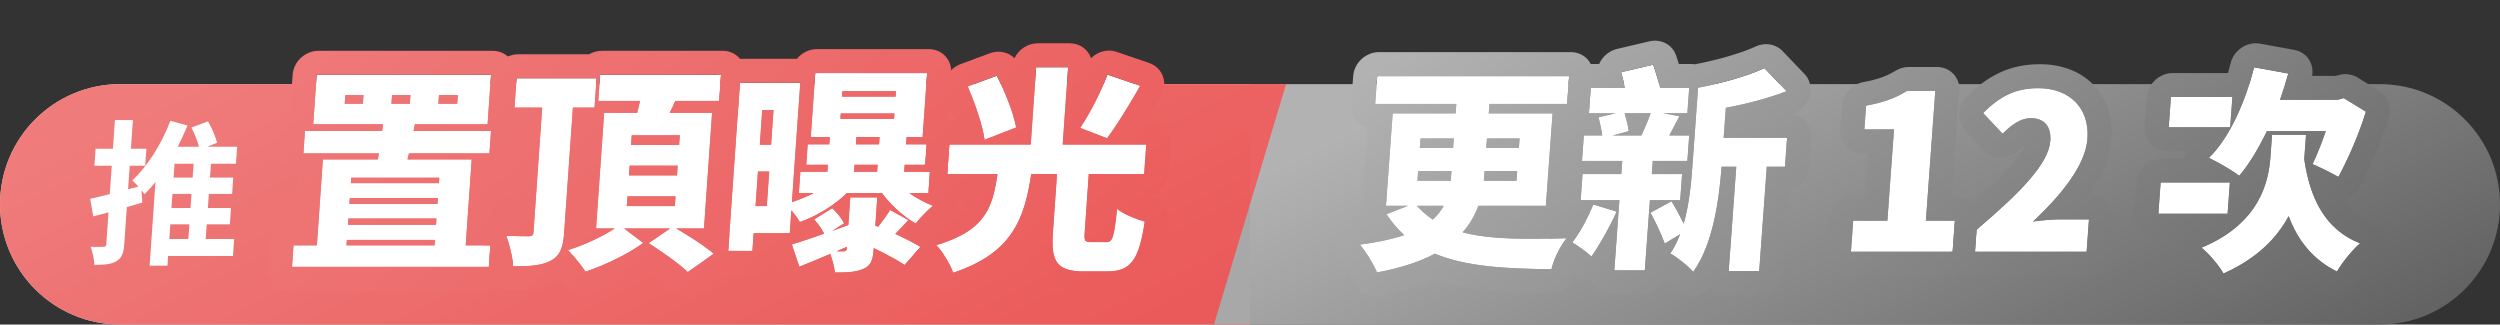
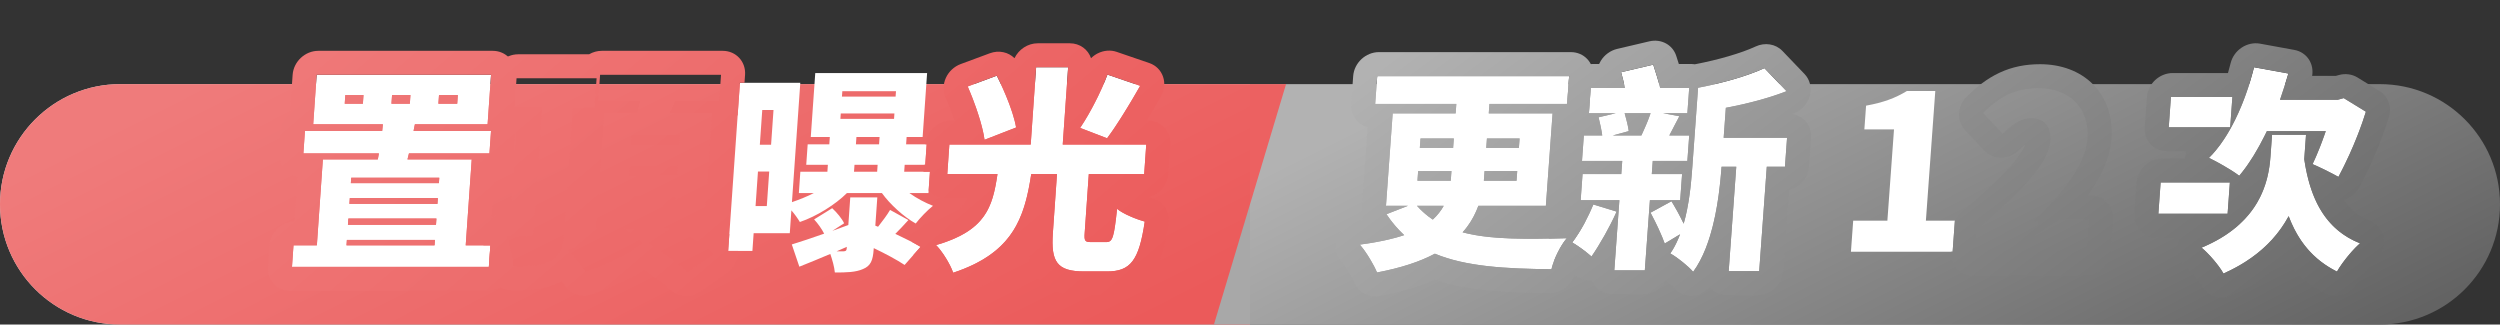
<svg xmlns="http://www.w3.org/2000/svg" width="208" height="27" viewBox="0 0 208 27" fill="none">
  <rect x="0" y="0" width="208" height="27" fill="#333333" stroke="none" />
  <path d="M0 17C0 11.477 4.477 7 10 7H104V27H10C4.477 27 0 22.523 0 17Z" fill="#D9D9D9" />
  <path d="M0 17C0 11.477 4.477 7 10 7H104V27H10C4.477 27 0 22.523 0 17Z" fill="url(#paint0_linear_4127_49346)" />
  <path d="M104 7H198C203.523 7 208 11.477 208 17C208 22.523 203.523 27 198 27H104V7Z" fill="url(#paint1_linear_4127_49346)" />
-   <path d="M14.171 18.666L14.086 19.885H15.672L15.757 18.666H14.171ZM16.028 14.775L16.108 13.621H14.523L14.442 14.775H16.028ZM15.852 17.304L15.933 16.137H14.347L14.266 17.304H15.852ZM19.481 19.885L19.382 21.298H13.987L13.931 22.102H12.449L12.935 15.138C12.636 15.501 12.339 15.851 12.031 16.163C11.96 16.072 11.864 15.955 11.769 15.826L11.84 16.85C11.428 16.98 10.99 17.109 10.553 17.226L10.337 20.326C10.285 21.065 10.127 21.467 9.693 21.726C9.272 21.986 8.696 22.038 7.851 22.038C7.841 21.622 7.705 20.974 7.54 20.533C7.994 20.546 8.449 20.546 8.606 20.533C8.762 20.533 8.83 20.494 8.843 20.313L9.027 17.667L7.756 18.004L7.507 16.539C7.969 16.435 8.524 16.305 9.133 16.15L9.298 13.79H7.855L7.953 12.376H9.396L9.563 9.99H11.058L10.891 12.376H12.178L12.08 13.79H10.793L10.656 15.748L11.517 15.527C11.335 15.333 11.154 15.138 11.007 15.008C12.271 13.841 13.455 11.961 14.173 10.055L15.602 10.444C15.353 11.04 15.078 11.624 14.79 12.207H16.558C16.424 11.715 16.18 11.105 15.928 10.612L17.304 10.094C17.617 10.625 17.929 11.377 18.064 11.87L17.26 12.207H19.73L19.631 13.621H17.552L17.471 14.775H19.408L19.313 16.137H17.376L17.295 17.304H19.219L19.124 18.666H17.2L17.115 19.885H19.481Z" fill="white" />
  <path d="M92.138 6.207L94.863 7.14C93.94 8.756 92.923 10.426 92.11 11.504L89.866 10.642C90.669 9.457 91.606 7.643 92.138 6.207ZM84.541 10.606L81.913 11.63C81.761 10.462 81.134 8.613 80.513 7.194L82.934 6.296C83.614 7.643 84.337 9.403 84.541 10.606ZM90.786 20.141H92.046C92.568 20.141 92.684 19.764 92.941 17.375C93.451 17.806 94.572 18.255 95.243 18.435C94.764 21.685 94.053 22.583 92.109 22.583H90.201C87.933 22.583 87.432 21.775 87.599 19.387L87.942 14.485H85.799C85.236 18.166 84.26 21.056 79.304 22.691C79.065 21.99 78.419 20.931 77.88 20.392C82.05 19.189 82.587 17.178 82.992 14.485H78.816L78.987 12.024H85.755L86.205 5.596H88.869L88.419 12.024H95.368L95.195 14.485H90.588L90.246 19.369C90.198 20.051 90.264 20.141 90.786 20.141Z" fill="white" />
  <path d="M70.454 20.536L69.6 20.913H70.176C70.375 20.895 70.432 20.859 70.444 20.679L70.454 20.536ZM74.053 17.465L75.578 18.309C75.188 18.74 74.818 19.135 74.49 19.458C75.291 19.835 76.057 20.212 76.592 20.536L75.263 22.044C74.644 21.631 73.672 21.11 72.697 20.643L72.689 20.751C72.625 21.667 72.45 22.116 71.801 22.385C71.188 22.655 70.431 22.672 69.459 22.672C69.42 22.206 69.245 21.613 69.081 21.128C68.173 21.505 67.3 21.883 66.505 22.188L65.878 20.338C66.595 20.123 67.536 19.8 68.569 19.44C68.379 19.063 68.052 18.596 67.734 18.255L69.239 17.322C69.628 17.681 70.06 18.201 70.231 18.578L69.251 19.207L70.581 18.722L70.742 16.424H72.992L72.827 18.776L73.055 18.866C73.41 18.417 73.828 17.86 74.053 17.465ZM62.862 17.142H63.798L63.999 14.269H63.063L62.862 17.142ZM71.094 13.712L71.053 14.287H72.979L73.019 13.712H71.094ZM71.255 11.396L71.213 12.007H73.139L73.181 11.396H71.255ZM69.952 9.439L69.921 9.888H74.385L74.416 9.439H69.952ZM64.356 9.152H63.42L63.218 12.043H64.154L64.356 9.152ZM70.082 7.589L70.05 8.038H74.514L74.546 7.589H70.082ZM77.247 16.065H75.663C76.263 16.496 76.975 16.873 77.623 17.124C77.185 17.465 76.525 18.148 76.188 18.596C75.183 18.04 74.033 16.98 73.377 16.065H70.461C69.513 17.016 67.931 18.004 66.549 18.471C66.388 18.201 66.126 17.824 65.843 17.501L65.71 19.404H62.703L62.6 20.877H60.584L61.563 6.889H66.585L65.89 16.819C66.517 16.603 67.147 16.352 67.707 16.065H66.465L66.589 14.287H68.839L68.879 13.712H67.079L67.199 12.007H68.999L69.041 11.396H67.457L67.829 6.081H77.135L76.763 11.396H75.431L75.389 12.007H77.099L76.98 13.712H75.269L75.229 14.287H77.371L77.247 16.065Z" fill="white" />
-   <path d="M49.466 8.954H47.666L46.939 19.351C46.853 20.59 46.607 21.272 45.84 21.685C45.073 22.098 44.042 22.17 42.693 22.152C42.652 21.451 42.388 20.338 42.114 19.62C42.85 19.656 43.732 19.656 44.002 19.656C44.272 19.656 44.368 19.566 44.386 19.315L45.11 8.954H42.806L42.977 6.512H49.637L49.466 8.954ZM52.208 16.334L52.152 17.142H56.148L56.204 16.334H52.208ZM52.386 13.784L52.33 14.592H56.326L56.383 13.784H52.386ZM52.563 11.252L52.507 12.06H56.503L56.559 11.252H52.563ZM58.573 19.009H56.269C57.306 19.62 58.668 20.482 59.398 21.11L57.221 22.637C56.548 21.972 55.055 20.931 53.97 20.23L55.747 19.009H51.931L53.521 20.212C52.269 21.128 50.312 22.08 48.71 22.601C48.386 22.08 47.738 21.308 47.252 20.805C48.557 20.41 50.139 19.674 51.139 19.009H49.591L50.264 9.385H53.018C53.095 9.062 53.172 8.721 53.249 8.397H49.775L49.927 6.225H59.989L59.837 8.397H56.183C56.033 8.738 55.885 9.062 55.718 9.385H59.246L58.573 19.009Z" fill="white" />
  <path d="M28.861 19.961L28.829 20.41H36.155L36.187 19.961H28.861ZM36.548 14.79H29.222L29.191 15.239H36.517L36.548 14.79ZM28.985 18.183L28.948 18.704H36.275L36.311 18.183H28.985ZM36.396 16.962L36.43 16.478H29.104L29.07 16.962H36.396ZM30.193 8.631L30.243 7.912H28.731L28.681 8.631H30.193ZM32.619 7.912L32.569 8.631H34.099L34.149 7.912H32.619ZM36.525 7.912L36.475 8.631H38.041L38.091 7.912H36.525ZM38.747 20.41H40.799L40.674 22.206H24.294L24.419 20.41H26.363L26.863 13.263H31.435L31.524 12.761H25.242L25.373 10.893H31.799L31.856 10.337H26.06L26.347 6.225H40.855L40.568 10.337H34.52L34.409 10.893H40.853L40.722 12.761H34.026L33.901 13.263H39.247L38.747 20.41Z" fill="white" />
  <path fill-rule="evenodd" clip-rule="evenodd" d="M91.342 4.435C91.841 4.187 92.405 4.143 92.907 4.315L95.631 5.249C96.168 5.433 96.581 5.845 96.765 6.379C96.948 6.913 96.885 7.516 96.589 8.033C96.214 8.689 95.815 9.371 95.412 10.029H95.507C96.611 10.029 97.444 10.923 97.367 12.024L97.195 14.485C97.131 15.407 96.449 16.183 95.581 16.412C95.696 16.45 95.8 16.482 95.887 16.505C96.804 16.751 97.368 17.628 97.226 18.589C96.989 20.196 96.646 21.74 95.792 22.861C94.726 24.26 93.26 24.578 91.969 24.578H90.061C88.806 24.578 87.309 24.38 86.368 23.166C85.82 22.459 85.624 21.597 85.576 20.756C84.305 22.454 82.439 23.714 79.812 24.58C78.789 24.918 77.733 24.422 77.4 23.448C77.249 23.004 76.748 22.185 76.411 21.848C76.227 21.664 76.089 21.446 75.999 21.209L76.592 20.536C76.393 20.416 76.163 20.288 75.911 20.156C75.925 20.081 75.944 20.006 75.966 19.931C76.181 19.235 76.746 18.681 77.448 18.479C79.263 17.955 79.924 17.362 80.24 16.92C80.335 16.787 80.417 16.643 80.492 16.48H78.676C78.101 16.48 77.6 16.238 77.262 15.85L77.371 14.287H76.829L76.869 13.712H76.979L77.099 12.007H76.989C77.075 10.913 78.028 10.029 79.127 10.029H79.409C79.195 9.39 78.936 8.713 78.666 8.096C78.445 7.591 78.457 7.002 78.698 6.475C78.939 5.948 79.387 5.532 79.93 5.33L82.351 4.433C83.102 4.154 83.895 4.331 84.405 4.842C84.754 4.114 85.507 3.601 86.344 3.601H89.008C89.846 3.601 90.527 4.114 90.774 4.843C90.939 4.679 91.131 4.54 91.342 4.435ZM90.259 10.029C90.126 10.247 89.994 10.452 89.866 10.642L92.11 11.504C92.424 11.088 92.768 10.584 93.125 10.029C93.349 9.681 93.578 9.313 93.809 8.934C94.163 8.351 94.519 7.742 94.863 7.14L92.138 6.207C92.026 6.51 91.895 6.83 91.752 7.157C91.506 7.719 91.222 8.303 90.925 8.861C90.817 9.062 90.709 9.26 90.599 9.452C90.486 9.652 90.372 9.845 90.259 10.029ZM88.419 12.024L88.869 5.596H86.205L85.755 12.024H78.987L78.815 14.485H82.991C82.884 15.198 82.768 15.864 82.577 16.48C82.187 17.737 81.487 18.784 79.921 19.602C79.36 19.895 78.689 20.159 77.88 20.392C78.277 20.789 78.731 21.468 79.039 22.078C79.149 22.296 79.24 22.506 79.303 22.691C79.91 22.491 80.456 22.272 80.95 22.035C81.034 21.995 81.118 21.954 81.2 21.912C84.531 20.212 85.317 17.638 85.799 14.485H87.941L87.599 19.387C87.432 21.775 87.933 22.583 90.201 22.583H92.109C94.053 22.583 94.764 21.685 95.243 18.435C95.121 18.402 94.983 18.36 94.838 18.311C94.183 18.092 93.358 17.728 92.941 17.375C92.819 18.511 92.728 19.192 92.611 19.594C92.482 20.037 92.32 20.141 92.046 20.141H90.786C90.264 20.141 90.198 20.051 90.246 19.369L90.587 14.485H95.195L95.367 12.024H88.419ZM84.54 10.606C84.51 10.425 84.468 10.232 84.415 10.029C84.309 9.615 84.161 9.161 83.988 8.697C83.684 7.878 83.302 7.027 82.934 6.296L80.513 7.194C80.759 7.755 81.005 8.384 81.223 9.011C81.305 9.248 81.383 9.484 81.455 9.716C81.488 9.822 81.52 9.926 81.55 10.029C81.724 10.622 81.854 11.177 81.913 11.63L84.54 10.606Z" fill="url(#paint2_linear_4127_49346)" />
-   <path fill-rule="evenodd" clip-rule="evenodd" d="M71.344 22.536C71.08 22.6 70.791 22.634 70.475 22.652C70.41 22.656 70.344 22.659 70.278 22.661C70.256 22.662 70.234 22.663 70.213 22.664C70.16 22.665 70.107 22.667 70.053 22.668C69.919 22.671 69.78 22.672 69.636 22.672C69.584 22.672 69.53 22.672 69.477 22.673C69.471 22.673 69.465 22.673 69.459 22.673C69.424 22.262 69.285 21.755 69.14 21.308C69.129 21.273 69.117 21.237 69.106 21.203C69.097 21.177 69.089 21.153 69.081 21.128C69.073 21.131 69.065 21.135 69.058 21.138C69.013 21.156 68.968 21.175 68.924 21.194C68.748 21.267 68.574 21.34 68.402 21.412C68.38 21.421 68.358 21.431 68.336 21.44C68.123 21.529 67.914 21.617 67.708 21.703C67.532 21.776 67.359 21.847 67.188 21.917C67.167 21.925 67.147 21.934 67.126 21.942C66.914 22.028 66.707 22.11 66.504 22.188L65.878 20.338C65.887 20.336 65.895 20.333 65.904 20.33C66.111 20.268 66.336 20.197 66.576 20.119C66.703 20.077 66.834 20.034 66.97 19.988C67.083 19.951 67.2 19.911 67.318 19.871C67.428 19.834 67.54 19.796 67.653 19.757C67.709 19.738 67.765 19.719 67.821 19.699C67.953 19.654 68.088 19.607 68.224 19.56C68.28 19.541 68.336 19.521 68.392 19.502C68.4 19.499 68.408 19.496 68.416 19.494C68.426 19.49 68.437 19.486 68.447 19.483C68.46 19.478 68.472 19.474 68.484 19.47C68.512 19.46 68.54 19.45 68.569 19.44C68.565 19.434 68.562 19.428 68.559 19.421C68.542 19.388 68.524 19.355 68.505 19.321C68.496 19.305 68.487 19.288 68.478 19.272C68.355 19.055 68.198 18.822 68.03 18.605C67.95 18.503 67.868 18.404 67.785 18.312C67.768 18.293 67.751 18.274 67.734 18.255L69.239 17.322C69.49 17.553 69.759 17.852 69.964 18.137C70.066 18.278 70.152 18.416 70.212 18.539C70.218 18.551 70.223 18.562 70.229 18.574C70.229 18.575 70.23 18.577 70.231 18.579L69.251 19.207L70.581 18.722L70.742 16.424H72.992L72.827 18.776L73.055 18.866C73.064 18.854 73.073 18.843 73.082 18.831C73.097 18.813 73.111 18.794 73.126 18.776C73.15 18.745 73.174 18.714 73.199 18.682C73.274 18.585 73.35 18.486 73.425 18.385C73.614 18.134 73.796 17.879 73.938 17.655C73.98 17.589 74.019 17.525 74.053 17.465L75.578 18.309C75.553 18.337 75.528 18.364 75.503 18.391C75.196 18.729 74.903 19.043 74.633 19.315C74.584 19.364 74.536 19.412 74.489 19.458C74.592 19.507 74.694 19.555 74.795 19.603C74.805 19.608 74.816 19.613 74.827 19.619C74.849 19.629 74.871 19.64 74.893 19.65C75.066 19.733 75.236 19.815 75.4 19.897C75.728 20.059 76.033 20.218 76.301 20.367C76.338 20.388 76.374 20.408 76.41 20.429C76.466 20.461 76.52 20.492 76.572 20.523C76.578 20.527 76.585 20.532 76.592 20.536L75.263 22.044C75.066 21.913 74.834 21.771 74.577 21.623C74.285 21.455 73.961 21.279 73.621 21.104C73.458 21.019 73.29 20.934 73.121 20.851C73.054 20.817 72.987 20.784 72.919 20.751C72.896 20.74 72.873 20.729 72.85 20.717C72.799 20.693 72.748 20.668 72.697 20.643L72.689 20.751C72.687 20.784 72.684 20.816 72.682 20.847C72.612 21.699 72.426 22.125 71.801 22.385C71.785 22.392 71.769 22.399 71.753 22.405C71.624 22.459 71.487 22.502 71.344 22.536ZM72.481 24.21C71.423 24.669 70.251 24.668 69.398 24.668C69.371 24.668 69.345 24.668 69.319 24.668C68.64 24.668 68.055 24.328 67.729 23.799C67.518 23.884 67.311 23.966 67.11 24.043C66.062 24.445 64.943 23.954 64.6 22.941L64.247 21.899C63.857 22.482 63.191 22.872 62.461 22.872H60.445C59.602 22.872 58.918 22.353 58.675 21.617L59.398 21.11C59.311 21.036 59.215 20.957 59.112 20.877C58.959 20.758 58.79 20.633 58.61 20.505L59.457 8.397H59.837L59.989 6.225H59.722C60.051 5.449 60.831 4.894 61.702 4.894H66.304C66.703 4.404 67.309 4.086 67.968 4.086H77.274C78.379 4.086 79.212 4.979 79.135 6.081L78.802 10.839C79.017 11.167 79.129 11.571 79.098 12.007L79.097 12.025H78.987L78.815 14.485H79.357L79.261 15.863C79.459 16.128 79.585 16.449 79.618 16.798C79.686 17.499 79.37 18.209 78.789 18.662C78.637 18.78 78.406 19.001 78.192 19.226C78.405 19.491 78.542 19.816 78.584 20.17C78.361 20.247 78.127 20.321 77.88 20.392C78.069 20.581 78.272 20.835 78.465 21.115C78.374 21.359 78.237 21.589 78.059 21.791L76.729 23.299C76.034 24.089 74.888 24.272 74.068 23.725C73.943 23.642 73.795 23.55 73.63 23.452C73.291 23.79 72.895 24.036 72.481 24.21ZM77.247 16.065L77.371 14.287H75.229L75.269 13.712H76.979L77.098 12.007H75.388L75.431 11.396H76.763L77.135 6.081H67.829L67.457 11.396H69.041L68.998 12.007H67.198L67.079 13.712H68.879L68.839 14.287H66.589L66.465 16.065H67.707C67.621 16.108 67.534 16.151 67.446 16.194C67.383 16.224 67.32 16.253 67.255 16.282C67.242 16.288 67.229 16.294 67.216 16.3C67.206 16.305 67.196 16.309 67.186 16.314C66.939 16.424 66.684 16.528 66.425 16.626C66.308 16.67 66.19 16.713 66.072 16.755C66.011 16.777 65.951 16.798 65.89 16.819L66.584 6.889H61.562L60.584 20.877H62.6L62.703 19.404H65.709L65.842 17.501C65.862 17.524 65.883 17.548 65.903 17.571C66.014 17.702 66.12 17.84 66.218 17.974C66.239 18.003 66.259 18.031 66.279 18.059C66.298 18.087 66.317 18.114 66.335 18.14C66.417 18.26 66.49 18.372 66.548 18.471C66.875 18.36 67.213 18.221 67.551 18.06C67.557 18.057 67.562 18.055 67.568 18.052C67.58 18.046 67.592 18.04 67.605 18.034C67.668 18.004 67.731 17.972 67.794 17.94C67.8 17.937 67.806 17.934 67.812 17.931C67.906 17.884 67.999 17.834 68.091 17.784C68.166 17.743 68.241 17.702 68.315 17.659C68.35 17.639 68.385 17.619 68.419 17.599C68.436 17.589 68.452 17.579 68.469 17.57C68.536 17.53 68.603 17.489 68.67 17.448C68.682 17.441 68.694 17.433 68.706 17.426C68.822 17.354 68.936 17.28 69.048 17.205C69.077 17.185 69.107 17.165 69.136 17.145C69.19 17.108 69.243 17.071 69.296 17.033C69.321 17.016 69.345 16.998 69.37 16.981C69.398 16.96 69.426 16.94 69.454 16.919C69.674 16.757 69.883 16.591 70.075 16.424C70.093 16.409 70.11 16.393 70.127 16.378C70.197 16.317 70.264 16.255 70.329 16.194C70.374 16.151 70.418 16.108 70.461 16.065H73.377C73.405 16.105 73.435 16.145 73.465 16.185C73.524 16.264 73.587 16.344 73.653 16.424C73.66 16.432 73.666 16.44 73.673 16.448C73.853 16.666 74.056 16.888 74.272 17.104C74.385 17.217 74.502 17.329 74.622 17.439C74.626 17.442 74.629 17.445 74.632 17.448C74.71 17.519 74.79 17.589 74.87 17.658C74.881 17.668 74.892 17.677 74.903 17.687C75.023 17.789 75.145 17.888 75.268 17.983C75.385 18.073 75.502 18.159 75.619 18.24C75.811 18.373 76.002 18.494 76.188 18.596C76.283 18.469 76.405 18.323 76.54 18.172C76.573 18.135 76.606 18.097 76.641 18.06C76.801 17.885 76.974 17.708 77.143 17.546C77.226 17.467 77.307 17.392 77.385 17.323C77.469 17.249 77.549 17.181 77.623 17.124C77.481 17.069 77.336 17.008 77.19 16.942C77.188 16.941 77.187 16.941 77.186 16.94C77.153 16.925 77.12 16.91 77.087 16.894C76.92 16.816 76.753 16.732 76.587 16.642C76.381 16.529 76.177 16.409 75.982 16.282C75.92 16.242 75.86 16.202 75.8 16.161C75.754 16.129 75.708 16.097 75.663 16.065H77.247ZM74.416 9.439H69.952L69.921 9.888H74.385L74.416 9.439ZM73.019 13.712H71.093L71.053 14.287H72.979L73.019 13.712ZM71.212 12.007L71.255 11.396H73.181L73.138 12.007H71.212ZM64.356 9.152H63.42L63.218 12.043H64.154L64.356 9.152ZM63.998 14.269H63.062L62.861 17.142H63.797L63.998 14.269ZM70.176 20.913C70.348 20.897 70.414 20.868 70.436 20.744C70.44 20.725 70.442 20.703 70.444 20.679L70.454 20.536L69.6 20.913H70.176ZM70.081 7.589L70.05 8.038H74.514L74.545 7.589H70.081Z" fill="url(#paint3_linear_4127_49346)" />
  <path fill-rule="evenodd" clip-rule="evenodd" d="M47.666 8.954H49.466L49.637 6.512H42.977L42.806 8.954H45.11L44.385 19.315C44.375 19.459 44.339 19.55 44.26 19.601C44.2 19.639 44.117 19.656 44.002 19.656C43.731 19.656 42.849 19.656 42.114 19.62C42.328 20.18 42.535 20.981 42.636 21.639C42.664 21.824 42.684 21.998 42.693 22.152C43.838 22.167 44.754 22.117 45.474 21.849C45.602 21.802 45.724 21.747 45.84 21.685C46.581 21.285 46.836 20.634 46.93 19.47C46.933 19.431 46.936 19.391 46.939 19.351L47.666 8.954ZM46.749 23.396C46.732 23.406 46.714 23.415 46.697 23.425C45.379 24.134 43.826 24.164 42.527 24.147C41.532 24.133 40.749 23.391 40.691 22.405C40.688 22.346 40.681 22.279 40.672 22.206L40.799 20.41H40.222C39.995 19.783 40.114 19.061 40.54 18.496C40.972 17.922 41.658 17.593 42.351 17.627C42.401 17.63 42.452 17.632 42.503 17.634L42.97 10.949H42.666C41.562 10.949 40.729 10.056 40.806 8.954L40.977 6.512C41.054 5.41 42.012 4.517 43.116 4.517H49.012C49.326 4.334 49.688 4.229 50.066 4.229H60.128C61.233 4.229 62.066 5.123 61.989 6.225L61.942 6.889H61.562L61.375 9.568C61.327 9.628 61.275 9.686 61.221 9.741L60.573 19.009C60.565 19.128 60.546 19.243 60.518 19.356C60.575 19.401 60.629 19.445 60.681 19.489L60.584 20.877H61.4C61.405 20.969 61.403 21.063 61.394 21.157C61.337 21.773 60.997 22.348 60.474 22.715L58.298 24.241C57.485 24.811 56.42 24.752 55.761 24.101C55.363 23.709 54.492 23.065 53.613 22.468C52.257 23.292 50.609 24.038 49.21 24.493C48.346 24.774 47.438 24.464 46.984 23.733C46.925 23.638 46.844 23.523 46.749 23.396ZM55.682 21.398C56.301 21.846 56.872 22.292 57.221 22.637L59.398 21.11C59.314 21.038 59.222 20.963 59.123 20.886C58.93 20.734 58.71 20.573 58.475 20.41C58.241 20.246 57.992 20.08 57.737 19.915C57.67 19.872 57.603 19.828 57.535 19.785C57.154 19.542 56.77 19.306 56.416 19.096C56.366 19.067 56.317 19.038 56.269 19.009H58.573L59.246 9.385H55.718C55.74 9.342 55.761 9.3 55.783 9.257C55.923 8.976 56.053 8.694 56.183 8.397H59.837L59.989 6.225H49.927L49.775 8.397H53.249C53.211 8.559 53.172 8.725 53.133 8.891C53.105 9.014 53.076 9.136 53.048 9.257C53.038 9.3 53.028 9.343 53.018 9.385H50.264L49.591 19.009H51.139C50.811 19.227 50.42 19.453 49.998 19.671C49.845 19.75 49.688 19.829 49.528 19.905C49.459 19.938 49.389 19.971 49.319 20.004C49.162 20.076 49.003 20.148 48.843 20.216C48.613 20.315 48.382 20.409 48.153 20.496C47.845 20.613 47.541 20.717 47.251 20.805C47.56 21.124 47.934 21.551 48.248 21.954C48.373 22.114 48.489 22.271 48.588 22.415C48.632 22.48 48.673 22.542 48.71 22.601C49.63 22.301 50.668 21.86 51.622 21.365C51.787 21.279 51.95 21.191 52.11 21.103C52.168 21.07 52.226 21.037 52.283 21.005C52.738 20.745 53.159 20.477 53.521 20.212L51.931 19.009H55.747L53.969 20.23C54.325 20.46 54.725 20.727 55.126 21.005C55.168 21.034 55.211 21.064 55.253 21.093C55.398 21.194 55.541 21.296 55.682 21.398ZM56.147 17.142L56.204 16.334H52.208L52.151 17.142H56.147ZM52.33 14.592H56.326L56.382 13.784H52.386L52.33 14.592ZM52.507 12.06H56.503L56.559 11.252H52.563L52.507 12.06ZM42.387 19.295C42.386 19.304 42.386 19.31 42.386 19.313C42.385 19.314 42.385 19.314 42.385 19.315L42.387 19.295Z" fill="url(#paint4_linear_4127_49346)" />
  <path fill-rule="evenodd" clip-rule="evenodd" d="M36.517 15.239L36.548 14.79H29.222L29.191 15.239H36.517ZM28.86 19.961L28.829 20.41H36.155L36.186 19.961H28.86ZM24.293 22.206L24.419 20.41H26.363L26.863 13.263H31.435L31.524 12.761H25.242L25.372 10.893H31.798L31.855 10.337H26.059L26.347 6.225H40.855L40.567 10.337H34.519L34.408 10.893H40.852L40.722 12.761H34.026L33.901 13.263H39.247L38.747 20.41H40.799L40.673 22.206H24.293ZM40.886 18.415H40.938C41.77 18.415 42.447 18.921 42.699 19.641C42.503 19.636 42.304 19.629 42.114 19.62C42.202 19.851 42.289 20.124 42.368 20.41C42.522 20.966 42.645 21.576 42.685 22.04L42.673 22.206C42.596 23.308 41.638 24.201 40.534 24.201H24.154C23.049 24.201 22.216 23.308 22.293 22.206L22.419 20.41C22.495 19.327 23.422 18.445 24.502 18.416L24.76 14.726C23.831 14.564 23.173 13.745 23.242 12.761L23.372 10.893C23.413 10.311 23.699 9.788 24.123 9.423L24.347 6.225C24.424 5.123 25.382 4.229 26.486 4.229H40.994C42.099 4.229 42.932 5.123 42.855 6.225L42.605 9.804C42.788 10.117 42.88 10.491 42.852 10.893L42.722 12.761C42.658 13.669 41.997 14.435 41.148 14.677L40.886 18.415ZM34.099 8.631H32.569L32.619 7.912H34.149L34.099 8.631ZM38.091 7.912H36.525L36.474 8.631H38.041L38.091 7.912ZM28.731 7.912H30.243L30.192 8.631H28.68L28.731 7.912ZM28.985 18.183L28.948 18.704H36.274L36.31 18.183H28.985ZM36.396 16.962L36.43 16.478H29.104L29.07 16.962H36.396Z" fill="url(#paint5_linear_4127_49346)" />
  <path d="M193.503 10.909H188.607C187.907 12.363 187.129 13.656 186.303 14.626C185.758 14.195 184.48 13.459 183.783 13.135C185.469 11.484 186.797 8.557 187.534 5.595L190.394 6.116C190.179 6.852 189.945 7.588 189.695 8.306H194.483L194.998 8.162L196.842 9.293C196.229 11.286 195.329 13.279 194.559 14.715C194.039 14.428 193.015 13.907 192.403 13.656C192.742 12.956 193.158 11.933 193.503 10.909ZM185.525 15.182L185.336 17.785H179.576L179.765 15.182H185.525ZM185.734 8.073L185.552 10.586H180.44L180.622 8.073H185.734ZM191.86 11.214L191.713 13.243C192.195 16.529 193.449 19.096 196.354 20.245C195.74 20.765 194.85 21.86 194.437 22.597C192.422 21.591 191.185 20.029 190.416 17.983C189.459 19.76 187.82 21.501 184.993 22.758C184.644 22.112 183.764 21.088 183.169 20.604C187.958 18.611 188.744 15.218 188.903 13.028L189.034 11.214H191.86Z" fill="white" />
-   <path d="M164.319 20.945L164.451 19.114C168.019 16.08 170.445 13.656 170.586 11.717C170.674 10.497 170.057 9.832 168.977 9.832C168.059 9.832 167.312 10.443 166.615 11.125L164.994 9.401C166.409 8.001 167.682 7.337 169.59 7.337C172.182 7.337 173.862 8.989 173.677 11.538C173.51 13.836 171.347 16.367 169.145 18.432C169.817 18.342 170.742 18.252 171.354 18.252H173.802L173.607 20.945H164.319Z" fill="white" />
  <path d="M153.998 20.945L154.186 18.36H157.03L157.581 10.766H155.115L155.258 8.791C156.717 8.522 157.679 8.163 158.658 7.57H161.016L160.234 18.36H162.646L162.458 20.945H153.998Z" fill="white" />
  <path d="M132.566 17.013L134.503 17.606C133.944 18.863 133.077 20.389 132.414 21.34C132.059 21.017 131.273 20.442 130.807 20.173C131.442 19.347 132.128 18.09 132.566 17.013ZM137.328 9.419H135.168C135.312 9.922 135.467 10.514 135.51 10.909L134.188 11.268H136.564C136.821 10.712 137.143 9.994 137.328 9.419ZM139.792 16.654H137.272L136.849 22.489H134.311L134.734 16.654H131.512L131.669 14.482H134.891L134.971 13.387H131.623L131.776 11.268H133.306C133.249 10.82 133.113 10.209 133.002 9.76L134.43 9.419H132.198L132.351 7.319H135.195C135.101 6.87 134.991 6.403 134.876 6.008L137.549 5.38C137.74 5.972 137.975 6.708 138.129 7.319H140.541L140.388 9.419H138.372L139.722 9.671C139.409 10.263 139.136 10.802 138.886 11.268H140.542L140.389 13.387H137.509L137.429 14.482H139.949L139.792 16.654ZM148.682 11.466L148.508 13.872H146.996L146.365 22.561H143.827L144.458 13.872H143.234C143.04 16.547 142.53 20.353 140.871 22.615C140.49 22.166 139.487 21.358 138.966 21.089C139.307 20.604 139.562 20.065 139.784 19.491L138.504 20.263C138.266 19.581 137.751 18.485 137.322 17.695L139.065 16.744C139.42 17.319 139.801 18.019 140.082 18.611C140.538 17.031 140.699 15.308 140.805 13.854L141.28 7.301C143.269 6.924 145.42 6.313 146.799 5.667L148.639 7.588C147.12 8.181 145.304 8.647 143.589 8.97L143.408 11.466H148.682Z" fill="white" />
  <path d="M120.12 17.121H117.888C118.288 17.57 118.728 17.947 119.209 18.27C119.595 17.911 119.892 17.534 120.12 17.121ZM117.99 14.231L117.931 15.039H120.703L120.762 14.231H117.99ZM126.175 15.039L126.234 14.231H123.516L123.457 15.039H126.175ZM118.187 11.52L118.129 12.31H120.901L120.959 11.52H118.187ZM126.431 11.52H123.713L123.655 12.31H126.373L126.431 11.52ZM128.616 17.121H123C122.709 17.911 122.294 18.665 121.688 19.329C123.984 19.94 126.885 19.904 130.365 19.814C129.854 20.407 129.287 21.52 129.08 22.399C125.284 22.363 121.967 22.184 119.381 21.107C118.145 21.771 116.559 22.292 114.57 22.669C114.325 22.076 113.669 20.945 113.136 20.353C114.644 20.155 115.87 19.886 116.829 19.563C116.29 19.06 115.791 18.486 115.354 17.821L117.15 17.121H115.314L115.872 9.437H121.11L121.167 8.647H114.417L114.585 6.332H130.551L130.383 8.647H123.921L123.864 9.437H129.174L128.616 17.121Z" fill="white" />
  <path fill-rule="evenodd" clip-rule="evenodd" d="M196.842 9.294C196.462 10.53 195.971 11.766 195.47 12.869C195.163 13.544 194.851 14.17 194.559 14.715C194.414 14.636 194.231 14.537 194.028 14.432C193.651 14.237 193.208 14.017 192.824 13.841C192.725 13.795 192.63 13.753 192.542 13.714C192.494 13.694 192.448 13.674 192.404 13.656C192.436 13.589 192.469 13.52 192.503 13.447C192.533 13.381 192.564 13.313 192.596 13.243C192.626 13.175 192.657 13.106 192.688 13.034C192.707 12.991 192.725 12.948 192.744 12.904C192.962 12.395 193.19 11.81 193.398 11.215C193.434 11.113 193.469 11.011 193.503 10.909H188.607C188.558 11.012 188.508 11.114 188.458 11.215C188.154 11.827 187.836 12.407 187.506 12.943C187.489 12.972 187.472 13 187.454 13.028C187.304 13.27 187.151 13.502 186.996 13.724C186.923 13.828 186.851 13.929 186.777 14.028C186.691 14.144 186.604 14.257 186.517 14.367C186.446 14.456 186.375 14.542 186.304 14.626C186.303 14.626 186.304 14.625 186.304 14.626C186.13 14.488 185.881 14.319 185.6 14.143C185.577 14.129 185.553 14.114 185.529 14.099C184.989 13.763 184.347 13.407 183.893 13.187C183.855 13.169 183.819 13.152 183.783 13.136C183.959 12.964 184.13 12.779 184.297 12.581C184.576 12.251 184.844 11.886 185.099 11.493C185.25 11.26 185.397 11.017 185.539 10.765C185.573 10.706 185.606 10.646 185.639 10.586C186.063 9.811 186.443 8.961 186.772 8.073C186.944 7.609 187.102 7.135 187.245 6.655C187.331 6.367 187.411 6.078 187.486 5.787C187.502 5.723 187.518 5.659 187.534 5.595L190.395 6.116C190.395 6.116 190.395 6.116 190.395 6.116C190.375 6.181 190.356 6.246 190.337 6.311C190.163 6.898 189.977 7.483 189.781 8.058C189.753 8.141 189.724 8.224 189.696 8.306H194.484L194.998 8.163L196.842 9.294ZM194.348 6.311L194.588 6.245C195.125 6.095 195.686 6.166 196.138 6.444L197.982 7.575C198.704 8.018 199.018 8.898 198.756 9.749C198.096 11.898 197.135 14.02 196.313 15.553C196.046 16.051 195.592 16.432 195.058 16.607C195.036 16.614 195.015 16.62 194.993 16.627C195.547 17.435 196.273 18.014 197.208 18.384C197.838 18.633 198.269 19.199 198.347 19.88C198.424 20.56 198.138 21.258 197.59 21.723C197.193 22.06 196.467 22.945 196.171 23.471C195.617 24.459 194.395 24.871 193.438 24.393C192.023 23.688 190.924 22.753 190.072 21.636C188.955 22.753 187.522 23.76 185.699 24.57C184.747 24.993 183.678 24.662 183.212 23.798C182.99 23.389 182.274 22.542 181.834 22.183C181.304 21.752 181.064 21.056 181.204 20.355C181.244 20.153 181.313 19.96 181.408 19.78H179.432C178.327 19.78 177.496 18.887 177.576 17.785L177.765 15.182C177.845 14.081 178.805 13.187 179.91 13.187H181.78C181.79 12.981 181.832 12.777 181.903 12.581H180.296C179.191 12.581 178.36 11.688 178.44 10.586L178.623 8.073C178.703 6.971 179.663 6.078 180.767 6.078H185.366C185.445 5.806 185.52 5.53 185.59 5.25C185.72 4.728 186.05 4.263 186.508 3.96C186.967 3.656 187.515 3.538 188.031 3.632L190.891 4.153C191.419 4.249 191.87 4.558 192.139 5.009C192.368 5.395 192.449 5.855 192.371 6.311H194.348ZM180.623 8.073L180.44 10.586H185.552L185.735 8.073H180.623ZM179.765 15.182L179.576 17.785H185.336L185.525 15.182H179.765ZM187.356 17.517C187.289 17.607 187.22 17.696 187.148 17.785C186.654 18.396 186.021 18.987 185.21 19.527C185.18 19.547 185.149 19.567 185.118 19.587C185.019 19.652 184.916 19.717 184.811 19.78C184.324 20.074 183.779 20.35 183.17 20.604C183.588 20.945 184.148 21.552 184.564 22.108C184.74 22.342 184.89 22.567 184.994 22.758C186.761 21.973 188.064 20.997 189.027 19.942C189.603 19.31 190.057 18.649 190.416 17.983C190.693 18.72 191.031 19.394 191.444 20.002C191.83 20.571 192.283 21.083 192.813 21.533C193.271 21.922 193.787 22.265 194.368 22.562C194.391 22.573 194.414 22.585 194.437 22.597C194.562 22.374 194.731 22.118 194.923 21.855C195.364 21.25 195.926 20.608 196.354 20.245C195.69 19.982 195.112 19.645 194.61 19.243C193.548 18.391 192.825 17.244 192.342 15.883C192.195 15.469 192.07 15.035 191.965 14.583C191.874 14.193 191.797 13.789 191.733 13.373C191.727 13.33 191.72 13.287 191.714 13.243L191.861 11.215H189.035L188.903 13.028C188.866 13.544 188.794 14.127 188.642 14.742C188.424 15.633 188.039 16.593 187.356 17.517Z" fill="url(#paint6_linear_4127_49346)" />
-   <path fill-rule="evenodd" clip-rule="evenodd" d="M164.174 22.94C163.07 22.94 162.239 22.047 162.319 20.945H162.458L162.644 18.382C162.776 18.101 162.969 17.845 163.214 17.637C164.986 16.13 166.377 14.856 167.33 13.761C168.066 12.918 168.387 12.353 168.514 12.01C168.371 12.119 168.195 12.274 167.968 12.496C167.569 12.886 167.041 13.111 166.503 13.119C165.964 13.128 165.461 12.92 165.105 12.542L163.484 10.819C162.77 10.059 162.836 8.827 163.633 8.038C164.448 7.232 165.327 6.532 166.368 6.047C167.428 5.554 168.533 5.342 169.735 5.342C171.458 5.342 173.036 5.897 174.156 7.033C175.286 8.18 175.805 9.774 175.677 11.537C175.554 13.232 174.723 14.821 173.784 16.143C173.757 16.181 173.73 16.219 173.702 16.257H173.947C175.052 16.257 175.882 17.15 175.802 18.252L175.607 20.945C175.527 22.047 174.567 22.94 173.462 22.94H164.174ZM171.354 18.252C170.742 18.252 169.818 18.342 169.145 18.431C169.872 17.75 170.594 17.018 171.242 16.261C172.557 14.722 173.566 13.077 173.677 11.537C173.862 8.988 172.182 7.337 169.59 7.337C168.419 7.337 167.488 7.587 166.616 8.103C166.228 8.333 165.851 8.616 165.471 8.954C165.313 9.093 165.154 9.243 164.994 9.401L166.615 11.125C166.737 11.005 166.86 10.889 166.986 10.777C167.579 10.248 168.219 9.832 168.977 9.832C170.057 9.832 170.675 10.496 170.586 11.717C170.448 13.621 168.107 15.992 164.644 18.95C164.58 19.004 164.516 19.059 164.452 19.114L164.319 20.945H173.607L173.802 18.252H171.354Z" fill="url(#paint7_linear_4127_49346)" />
-   <path fill-rule="evenodd" clip-rule="evenodd" d="M154.186 18.36L153.998 20.945H162.458L162.646 18.36H160.234L161.016 7.57H158.658C157.703 8.148 156.764 8.504 155.364 8.771C155.329 8.778 155.293 8.784 155.258 8.791L155.114 10.766H157.58L157.03 18.36H154.186ZM155.436 12.76H154.97C153.865 12.76 153.034 11.867 153.114 10.766L153.258 8.791C153.327 7.831 154.072 7.007 155.031 6.83C156.29 6.598 156.996 6.317 157.709 5.886C158.044 5.683 158.423 5.575 158.803 5.575H161.161C162.265 5.575 163.096 6.468 163.016 7.57L162.378 16.365H162.79C163.895 16.365 164.726 17.258 164.646 18.36L164.6 18.987C164.551 19.029 164.501 19.071 164.452 19.114L164.319 20.945H164.458C164.378 22.047 163.418 22.94 162.313 22.94H153.853C152.749 22.94 151.918 22.047 151.998 20.945L152.186 18.36C152.266 17.258 153.226 16.365 154.33 16.365H155.174L155.436 12.76Z" fill="url(#paint8_linear_4127_49346)" />
+   <path fill-rule="evenodd" clip-rule="evenodd" d="M164.174 22.94C163.07 22.94 162.239 22.047 162.319 20.945H162.458L162.644 18.382C162.776 18.101 162.969 17.845 163.214 17.637C164.986 16.13 166.377 14.856 167.33 13.761C168.066 12.918 168.387 12.353 168.514 12.01C168.371 12.119 168.195 12.274 167.968 12.496C167.569 12.886 167.041 13.111 166.503 13.119C165.964 13.128 165.461 12.92 165.105 12.542L163.484 10.819C162.77 10.059 162.836 8.827 163.633 8.038C164.448 7.232 165.327 6.532 166.368 6.047C167.428 5.554 168.533 5.342 169.735 5.342C171.458 5.342 173.036 5.897 174.156 7.033C175.286 8.18 175.805 9.774 175.677 11.537C175.554 13.232 174.723 14.821 173.784 16.143C173.757 16.181 173.73 16.219 173.702 16.257H173.947C175.052 16.257 175.882 17.15 175.802 18.252L175.607 20.945C175.527 22.047 174.567 22.94 173.462 22.94H164.174ZC170.742 18.252 169.818 18.342 169.145 18.431C169.872 17.75 170.594 17.018 171.242 16.261C172.557 14.722 173.566 13.077 173.677 11.537C173.862 8.988 172.182 7.337 169.59 7.337C168.419 7.337 167.488 7.587 166.616 8.103C166.228 8.333 165.851 8.616 165.471 8.954C165.313 9.093 165.154 9.243 164.994 9.401L166.615 11.125C166.737 11.005 166.86 10.889 166.986 10.777C167.579 10.248 168.219 9.832 168.977 9.832C170.057 9.832 170.675 10.496 170.586 11.717C170.448 13.621 168.107 15.992 164.644 18.95C164.58 19.004 164.516 19.059 164.452 19.114L164.319 20.945H173.607L173.802 18.252H171.354Z" fill="url(#paint7_linear_4127_49346)" />
  <path fill-rule="evenodd" clip-rule="evenodd" d="M131.67 14.482H134.892L134.971 13.387H131.623L131.777 11.268H133.307C133.249 10.819 133.114 10.209 133.002 9.76L134.431 9.419H132.199L132.351 7.319H135.195C135.102 6.87 134.992 6.403 134.876 6.008L137.55 5.38C137.741 5.972 137.976 6.708 138.129 7.319H140.541L140.389 9.419H138.373L139.723 9.671C139.579 9.943 139.444 10.204 139.315 10.451C139.209 10.656 139.107 10.851 139.01 11.037C138.968 11.116 138.927 11.193 138.887 11.268H140.543L140.389 13.387H137.509L137.43 14.482H139.95L139.792 16.654H137.272L136.849 22.489H134.311L134.734 16.654H131.512L131.67 14.482ZM134.189 11.268H136.565C136.638 11.11 136.716 10.938 136.795 10.761C136.808 10.731 136.821 10.702 136.834 10.672C137.007 10.28 137.18 9.864 137.303 9.499C137.312 9.472 137.321 9.445 137.329 9.419H135.169C135.179 9.456 135.19 9.493 135.201 9.531C135.238 9.663 135.275 9.799 135.31 9.936C135.396 10.264 135.47 10.59 135.503 10.847C135.506 10.868 135.509 10.889 135.511 10.909L134.189 11.268ZM132.566 17.013C132.375 17.482 132.138 17.985 131.878 18.472C131.846 18.531 131.814 18.59 131.782 18.649C131.471 19.215 131.132 19.75 130.807 20.173C130.822 20.181 130.837 20.19 130.852 20.2C131.305 20.468 132.014 20.985 132.373 21.303C132.381 21.31 132.388 21.316 132.396 21.323C132.402 21.329 132.408 21.334 132.414 21.34C132.751 20.857 133.139 20.227 133.514 19.559C133.534 19.523 133.554 19.487 133.574 19.45C133.721 19.186 133.865 18.916 134.002 18.649C134.184 18.293 134.355 17.94 134.503 17.606L132.566 17.013ZM132.435 23.328C131.901 23.372 131.385 23.203 131.003 22.854C130.748 22.622 130.067 22.123 129.709 21.917C129.568 21.835 129.441 21.736 129.329 21.623C129.595 20.95 129.983 20.265 130.346 19.836C130.352 19.829 130.359 19.821 130.365 19.814C130.349 19.814 130.333 19.815 130.317 19.815C129.819 19.828 129.332 19.84 128.857 19.848C128.926 19.559 129.058 19.28 129.248 19.034C129.463 18.755 129.699 18.39 129.928 17.988C129.635 17.635 129.475 17.167 129.512 16.654L129.67 14.482C129.678 14.37 129.695 14.26 129.721 14.153C129.639 13.917 129.604 13.658 129.623 13.387L129.777 11.268C129.809 10.82 129.987 10.407 130.262 10.074C130.205 9.869 130.182 9.648 130.199 9.419L130.255 8.647H130.383L130.53 6.615C130.87 5.861 131.64 5.324 132.496 5.324H133.047C133.086 5.235 133.132 5.148 133.183 5.063C133.49 4.563 133.987 4.201 134.551 4.068L137.224 3.44C138.21 3.208 139.166 3.724 139.464 4.649C139.53 4.853 139.603 5.082 139.679 5.324H140.686C140.796 5.324 140.902 5.333 141.006 5.35C141.019 5.347 141.031 5.344 141.044 5.342C142.95 4.981 144.906 4.412 146.054 3.873C146.839 3.506 147.736 3.651 148.297 4.237L150.138 6.158C150.589 6.629 150.753 7.312 150.574 7.974C150.395 8.635 149.898 9.187 149.252 9.439C149.207 9.456 149.161 9.474 149.114 9.492C150.072 9.631 150.755 10.462 150.683 11.466L150.508 13.871C150.44 14.805 149.74 15.589 148.856 15.806L148.366 22.561C148.286 23.662 147.326 24.555 146.221 24.555H143.683C143.112 24.555 142.614 24.316 142.277 23.933C141.909 24.318 141.412 24.561 140.889 24.603C140.272 24.652 139.686 24.417 139.302 23.965C139.223 23.872 138.982 23.642 138.646 23.372C138.63 23.36 138.615 23.347 138.599 23.335C138.231 24.014 137.506 24.484 136.704 24.484H134.166C133.362 24.484 132.703 24.01 132.435 23.328ZM141.977 20.506C142.782 18.387 143.092 15.827 143.234 13.871H144.458L143.828 22.561H146.366L146.996 13.871H148.508L148.683 11.466H143.409L143.59 8.97C144.538 8.792 145.517 8.569 146.459 8.306C147.222 8.093 147.96 7.853 148.64 7.588L146.799 5.667C145.709 6.178 144.136 6.667 142.542 7.035C142.12 7.133 141.697 7.222 141.281 7.301L140.805 13.854C140.791 14.058 140.775 14.268 140.757 14.482C140.734 14.76 140.708 15.046 140.677 15.335C140.674 15.367 140.671 15.399 140.667 15.431C140.657 15.527 140.646 15.623 140.635 15.719C140.598 16.028 140.556 16.341 140.507 16.654C140.46 16.95 140.407 17.246 140.346 17.54C140.271 17.898 140.185 18.253 140.085 18.602C140.084 18.605 140.083 18.608 140.082 18.611C140.081 18.608 140.08 18.606 140.079 18.603C139.995 18.428 139.904 18.244 139.806 18.056C139.773 17.992 139.739 17.927 139.705 17.862C139.647 17.754 139.588 17.644 139.528 17.536C139.434 17.367 139.339 17.201 139.244 17.04C139.184 16.939 139.125 16.84 139.066 16.744L137.323 17.695C137.347 17.741 137.372 17.787 137.397 17.834C137.504 18.036 137.615 18.253 137.725 18.476C137.753 18.533 137.782 18.591 137.81 18.649C137.85 18.732 137.89 18.816 137.929 18.899C137.95 18.944 137.971 18.989 137.992 19.034C137.997 19.044 138.001 19.055 138.006 19.066C138.21 19.507 138.389 19.933 138.505 20.263L139.785 19.491C139.746 19.592 139.706 19.692 139.664 19.79C139.613 19.914 139.559 20.036 139.502 20.155C139.446 20.275 139.387 20.392 139.324 20.508C139.216 20.708 139.098 20.902 138.968 21.087C138.967 21.088 138.967 21.088 138.967 21.089C138.967 21.089 138.968 21.089 138.969 21.09C139.09 21.152 139.237 21.244 139.396 21.354C139.487 21.416 139.581 21.484 139.677 21.556C139.739 21.603 139.802 21.651 139.864 21.699C140.266 22.014 140.663 22.368 140.872 22.614C141.279 22.059 141.617 21.411 141.898 20.71C141.925 20.642 141.951 20.575 141.977 20.506Z" fill="url(#paint9_linear_4127_49346)" />
  <path fill-rule="evenodd" clip-rule="evenodd" d="M128.616 17.121H123C122.951 17.255 122.898 17.388 122.841 17.52C122.563 18.164 122.191 18.777 121.688 19.329C122.355 19.506 123.072 19.629 123.84 19.712C125.097 19.847 126.489 19.876 128.013 19.86C128.765 19.853 129.549 19.835 130.365 19.814C129.959 20.284 129.518 21.083 129.25 21.833C129.18 22.027 129.122 22.218 129.079 22.399C125.284 22.363 121.967 22.184 119.381 21.106C118.145 21.771 116.559 22.291 114.57 22.668C114.512 22.528 114.431 22.357 114.333 22.17C114.021 21.57 113.542 20.804 113.136 20.352C113.625 20.288 114.084 20.217 114.514 20.138C114.832 20.08 115.134 20.018 115.42 19.953C115.942 19.834 116.411 19.703 116.829 19.562C116.772 19.509 116.716 19.456 116.66 19.401C116.565 19.308 116.471 19.213 116.379 19.116C116.04 18.757 115.722 18.364 115.429 17.933C115.403 17.896 115.378 17.859 115.353 17.821L117.15 17.121H115.314L115.872 9.437H121.11L121.167 8.647H114.417L114.585 6.331H130.551L130.383 8.647H123.921L123.864 9.437H129.174L128.616 17.121ZM118.186 11.52L118.129 12.309H120.901L120.958 11.52H118.186ZM120.703 15.038L120.762 14.23H117.99L117.931 15.038H120.703ZM117.888 17.121C118.191 17.461 118.518 17.76 118.867 18.026C118.979 18.11 119.093 18.192 119.209 18.27C119.595 17.911 119.892 17.534 120.12 17.121H117.888ZM126.175 15.038L126.234 14.23H123.516L123.457 15.038H126.175ZM123.655 12.309H126.373L126.43 11.52H123.712L123.655 12.309ZM131.1 10.454L130.616 17.121C130.598 17.367 130.537 17.602 130.439 17.82C130.445 17.82 130.452 17.82 130.458 17.82C131.027 17.805 131.548 18.032 131.902 18.426C131.559 19.074 131.175 19.695 130.807 20.173C131.114 20.35 131.561 20.66 131.931 20.944C131.904 20.979 131.876 21.014 131.846 21.048C131.584 21.352 131.166 22.144 131.03 22.72C130.8 23.692 129.902 24.403 128.916 24.394C125.507 24.361 122.163 24.223 119.353 23.277C118.044 23.86 116.527 24.301 114.806 24.627C113.904 24.798 113.043 24.351 112.707 23.538C112.525 23.098 111.97 22.152 111.599 21.741C111.113 21.2 110.995 20.409 111.294 19.698C111.594 18.986 112.26 18.474 113.017 18.375C113.141 18.359 113.263 18.342 113.382 18.325C113.345 18.129 113.338 17.925 113.363 17.722C113.317 17.532 113.299 17.33 113.314 17.121L113.788 10.582C112.936 10.365 112.349 9.581 112.417 8.647L112.585 6.331C112.665 5.23 113.625 4.336 114.729 4.336H130.695C131.8 4.336 132.631 5.23 132.551 6.331L132.479 7.319H132.351L132.204 9.351C131.984 9.838 131.585 10.235 131.1 10.454Z" fill="url(#paint10_linear_4127_49346)" />
  <path d="M107 7H104V17L107 7Z" fill="#EC6161" />
  <path d="M101 27L104 27L104 17L101 27Z" fill="#A8A8A8" />
  <defs>
    <linearGradient id="paint0_linear_4127_49346" x1="102.222" y1="23.344" x2="78.138" y2="-24.366" gradientUnits="userSpaceOnUse">
      <stop stop-color="#EB5A5A" />
      <stop offset="1" stop-color="#EF7B7B" />
    </linearGradient>
    <linearGradient id="paint1_linear_4127_49346" x1="206.222" y1="23.344" x2="182.138" y2="-24.366" gradientUnits="userSpaceOnUse">
      <stop offset="0" stop-color="#636363" />
      <stop offset="1" stop-color="#B2B2B2" />
    </linearGradient>
    <linearGradient id="paint2_linear_4127_49346" x1="99.069" y1="25.011" x2="54.24" y2="-27.54" gradientUnits="userSpaceOnUse">
      <stop stop-color="#EB5A5A" />
      <stop offset="1" stop-color="#EF7B7B" />
    </linearGradient>
    <linearGradient id="paint3_linear_4127_49346" x1="99.069" y1="25.011" x2="54.24" y2="-27.54" gradientUnits="userSpaceOnUse">
      <stop stop-color="#EB5A5A" />
      <stop offset="1" stop-color="#EF7B7B" />
    </linearGradient>
    <linearGradient id="paint4_linear_4127_49346" x1="99.069" y1="25.011" x2="54.24" y2="-27.54" gradientUnits="userSpaceOnUse">
      <stop stop-color="#EB5A5A" />
      <stop offset="1" stop-color="#EF7B7B" />
    </linearGradient>
    <linearGradient id="paint5_linear_4127_49346" x1="99.069" y1="25.011" x2="54.24" y2="-27.54" gradientUnits="userSpaceOnUse">
      <stop stop-color="#EB5A5A" />
      <stop offset="1" stop-color="#EF7B7B" />
    </linearGradient>
    <linearGradient id="paint6_linear_4127_49346" x1="204" y1="25.5" x2="162.368" y2="-30.171" gradientUnits="userSpaceOnUse">
      <stop stop-color="#636363" />
      <stop offset="1" stop-color="#B2B2B2" />
    </linearGradient>
    <linearGradient id="paint7_linear_4127_49346" x1="204" y1="25.5" x2="162.368" y2="-30.171" gradientUnits="userSpaceOnUse">
      <stop stop-color="#636363" />
      <stop offset="1" stop-color="#B2B2B2" />
    </linearGradient>
    <linearGradient id="paint8_linear_4127_49346" x1="204" y1="25.5" x2="162.367" y2="-30.171" gradientUnits="userSpaceOnUse">
      <stop stop-color="#636363" />
      <stop offset="1" stop-color="#B2B2B2" />
    </linearGradient>
    <linearGradient id="paint9_linear_4127_49346" x1="204" y1="25.5" x2="162.368" y2="-30.171" gradientUnits="userSpaceOnUse">
      <stop stop-color="#636363" />
      <stop offset="1" stop-color="#B2B2B2" />
    </linearGradient>
    <linearGradient id="paint10_linear_4127_49346" x1="204" y1="25.5" x2="162.367" y2="-30.171" gradientUnits="userSpaceOnUse">
      <stop stop-color="#636363" />
      <stop offset="1" stop-color="#B2B2B2" />
    </linearGradient>
  </defs>
</svg>